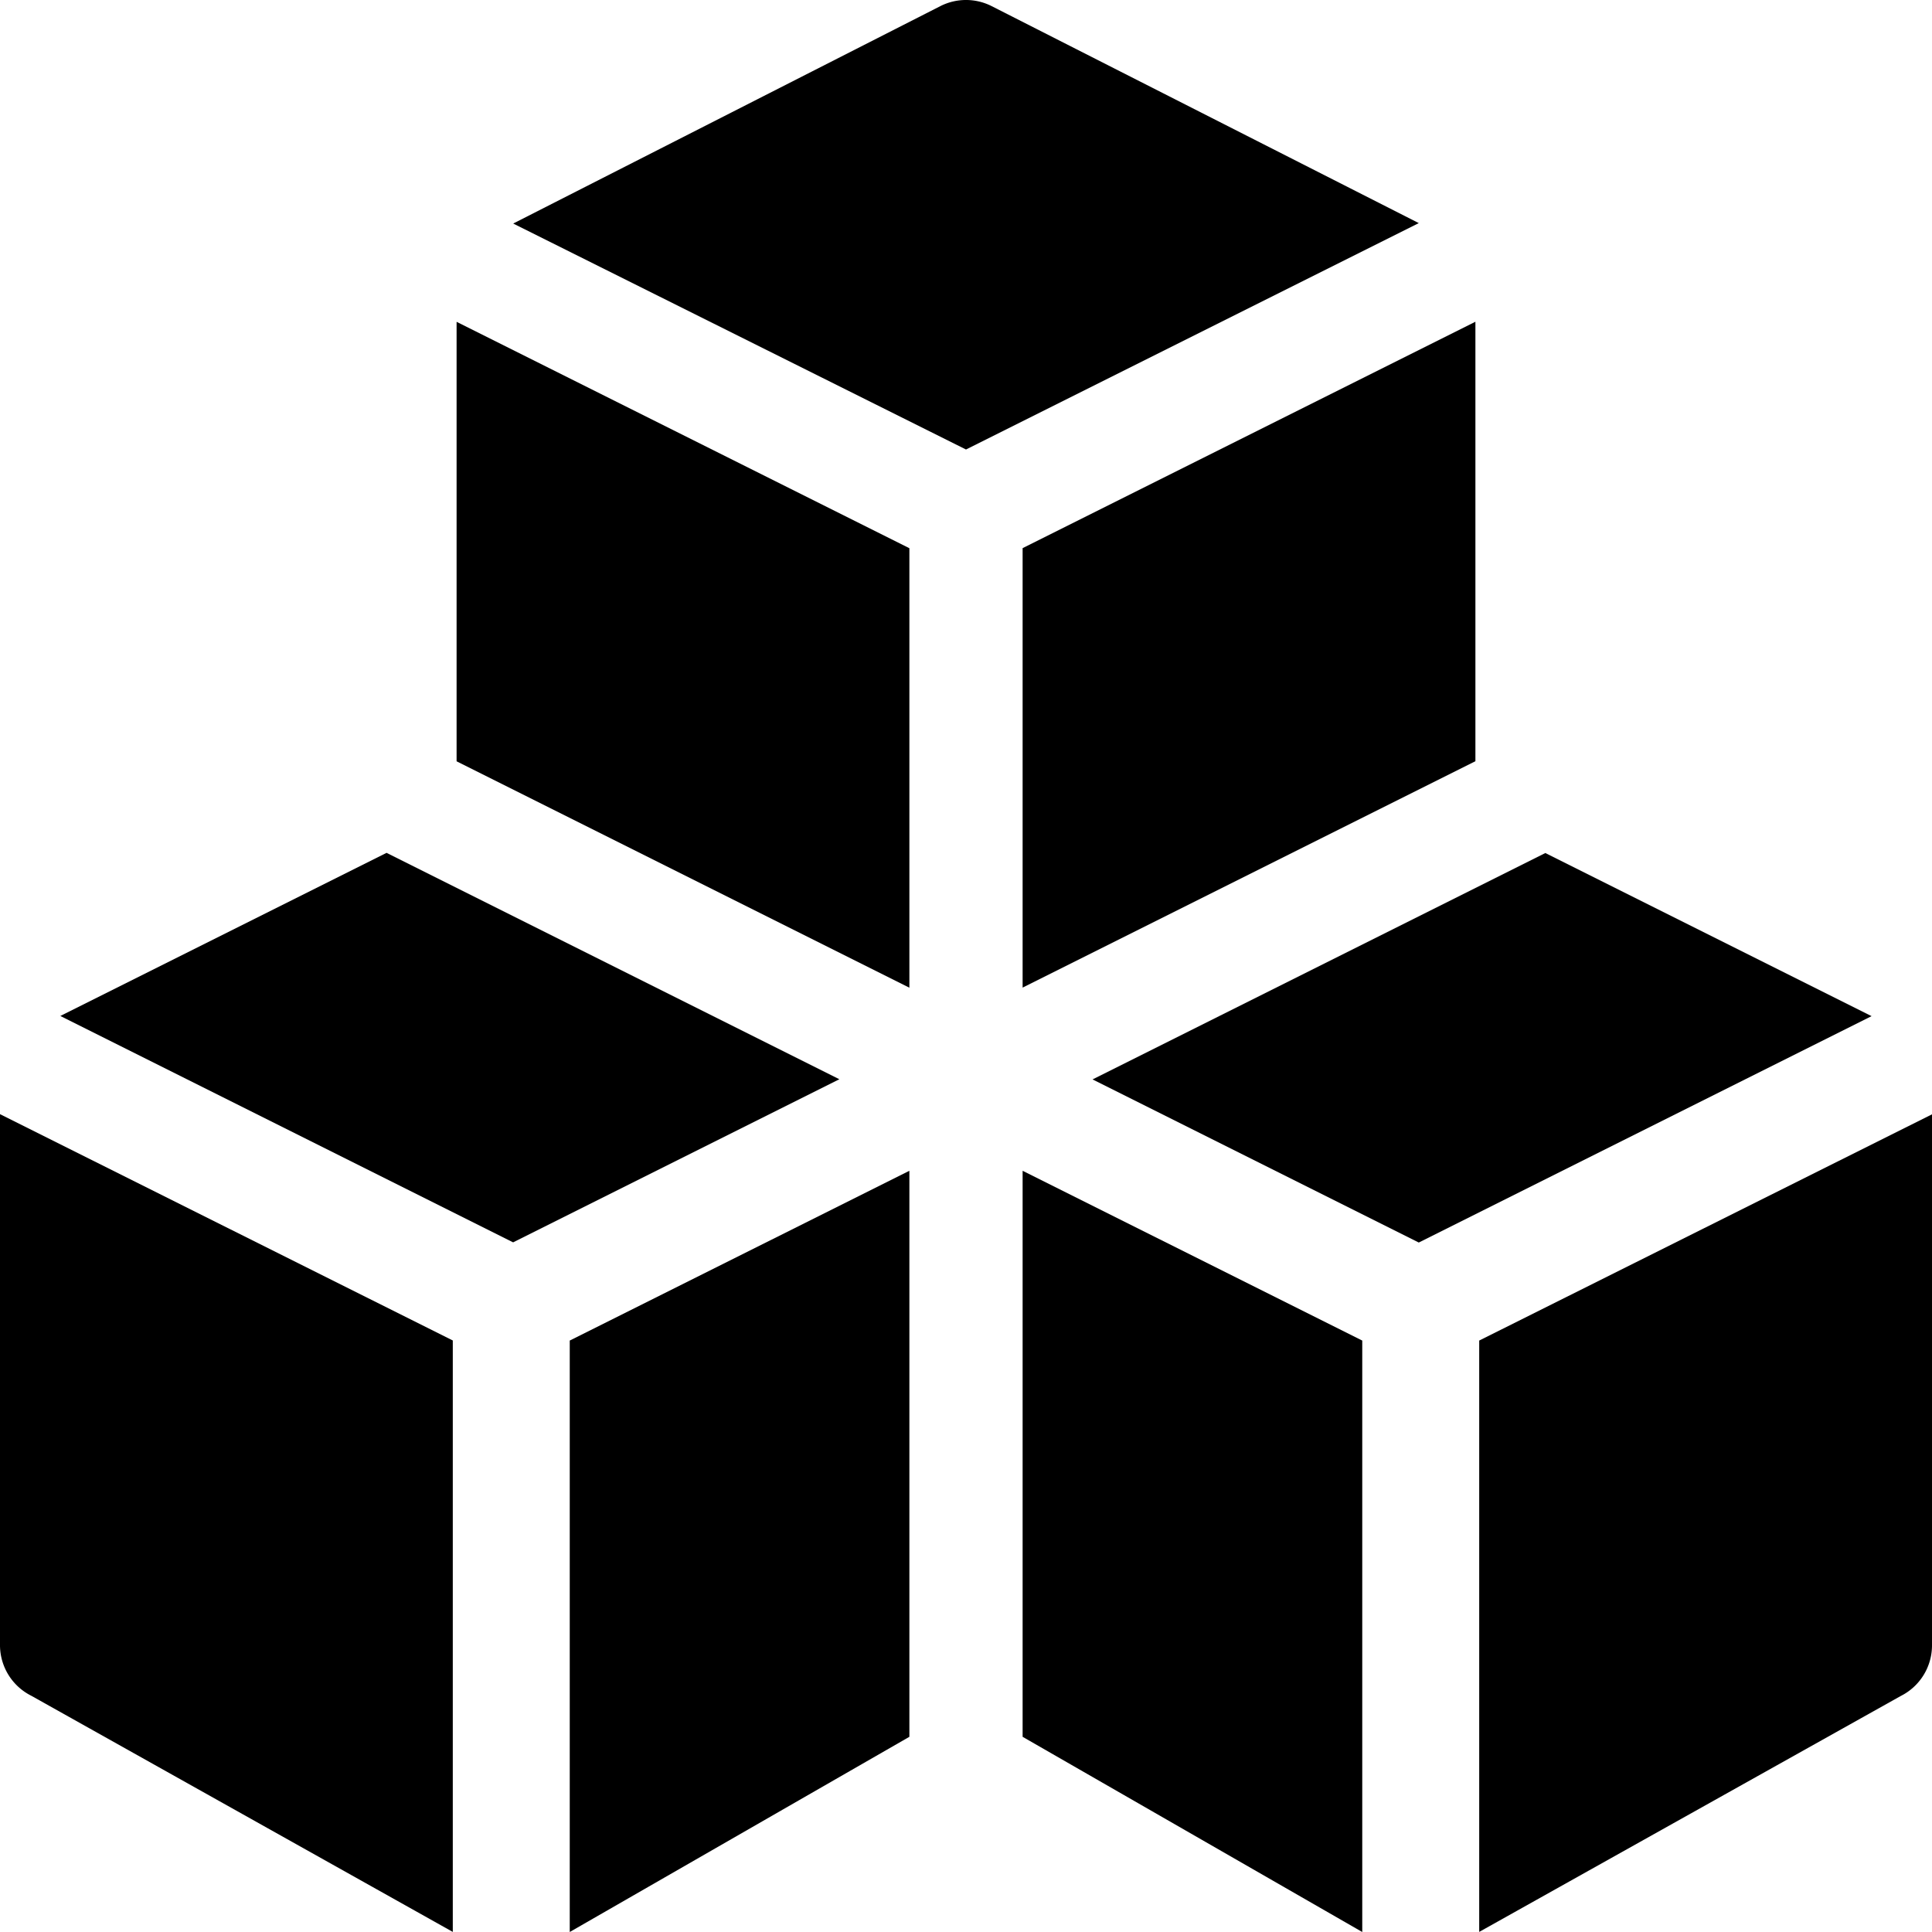
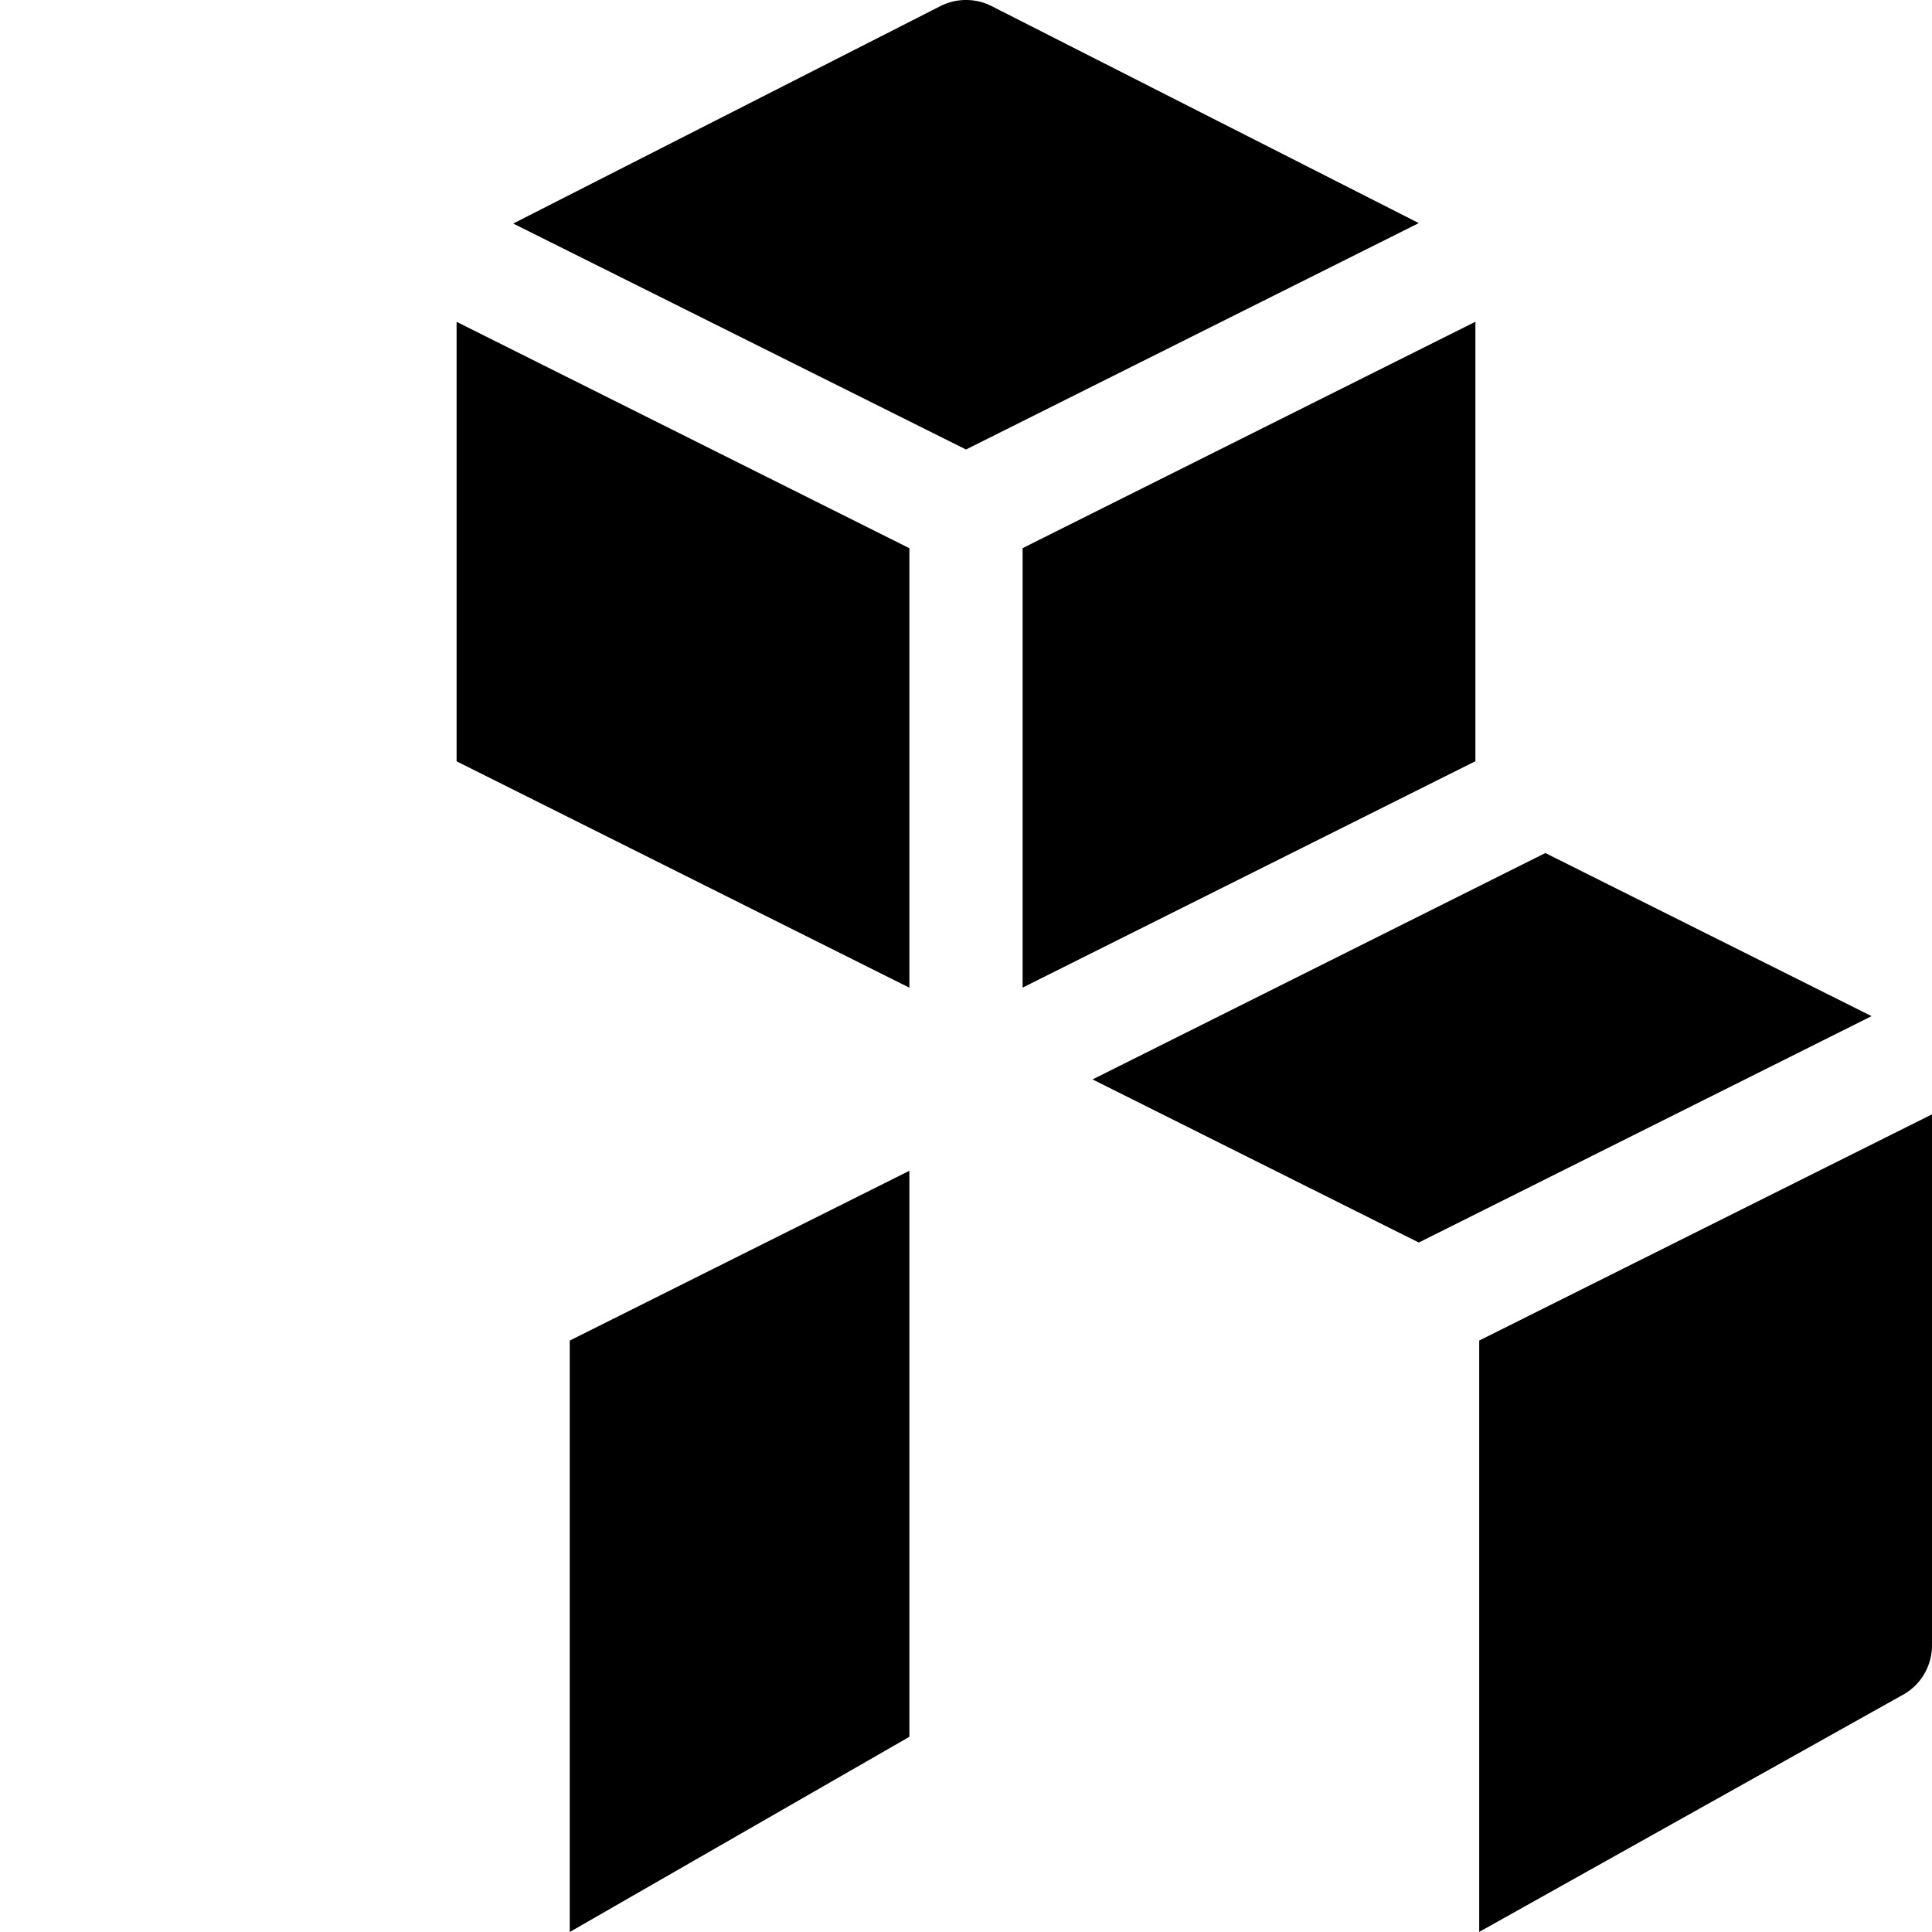
<svg xmlns="http://www.w3.org/2000/svg" width="22.35" height="22.35" viewBox="0 0 22.35 22.35">
  <g id="cube" transform="translate(0 0)">
    <g id="Group_7245" data-name="Group 7245" transform="translate(11.83 3.722)">
      <g id="Group_7244" data-name="Group 7244">
        <path id="Path_46864" data-name="Path 46864" d="M271,87.888v5.084l5.238-2.619V85.269Z" transform="translate(-271 -85.269)" />
      </g>
    </g>
    <g id="Group_7247" data-name="Group 7247" transform="translate(6.591 13.544)">
      <g id="Group_7246" data-name="Group 7246">
        <path id="Path_46865" data-name="Path 46865" d="M151,312.236v6.842l3.929-2.258v-6.548Z" transform="translate(-151 -310.272)" />
      </g>
    </g>
    <g id="Group_7249" data-name="Group 7249" transform="translate(5.282 3.723)">
      <g id="Group_7248" data-name="Group 7248">
        <path id="Path_46866" data-name="Path 46866" d="M121,85.272v5.084l5.238,2.619V87.891Z" transform="translate(-121 -85.272)" />
      </g>
    </g>
    <g id="Group_7251" data-name="Group 7251" transform="translate(0.698 9.866)">
      <g id="Group_7250" data-name="Group 7250">
-         <path id="Path_46867" data-name="Path 46867" d="M19.774,226,16,227.887l5.238,2.619,3.774-1.887Z" transform="translate(-16 -226)" />
-       </g>
+         </g>
    </g>
    <g id="Group_7253" data-name="Group 7253" transform="translate(11.83 13.544)">
      <g id="Group_7252" data-name="Group 7252">
-         <path id="Path_46868" data-name="Path 46868" d="M271,310.272v6.548l3.929,2.258v-6.842Z" transform="translate(-271 -310.272)" />
-       </g>
+         </g>
    </g>
    <g id="Group_7255" data-name="Group 7255" transform="translate(12.639 9.866)">
      <g id="Group_7254" data-name="Group 7254">
        <path id="Path_46869" data-name="Path 46869" d="M294.783,226l-5.238,2.619,3.774,1.887,5.238-2.619Z" transform="translate(-289.545 -225.998)" />
      </g>
    </g>
    <g id="Group_7257" data-name="Group 7257" transform="translate(0 12.889)">
      <g id="Group_7256" data-name="Group 7256">
-         <path id="Path_46870" data-name="Path 46870" d="M0,295.272v6.143A.655.655,0,0,0,.362,302l4.876,2.732v-6.842Z" transform="translate(0 -295.272)" />
-       </g>
+         </g>
    </g>
    <g id="Group_7259" data-name="Group 7259" transform="translate(17.112 12.889)">
      <g id="Group_7258" data-name="Group 7258">
        <path id="Path_46871" data-name="Path 46871" d="M392,297.888v6.841L396.876,302a.655.655,0,0,0,.362-.586v-6.143Z" transform="translate(-392 -295.269)" />
      </g>
    </g>
    <g id="Group_7261" data-name="Group 7261" transform="translate(5.937 0)">
      <g id="Group_7260" data-name="Group 7260" transform="translate(0 0)">
        <path id="Path_46872" data-name="Path 46872" d="M141.531.069a.656.656,0,0,0-.586,0L136,2.586,141.238,5.2l5.238-2.619Z" transform="translate(-136 0)" />
      </g>
    </g>
  </g>
</svg>